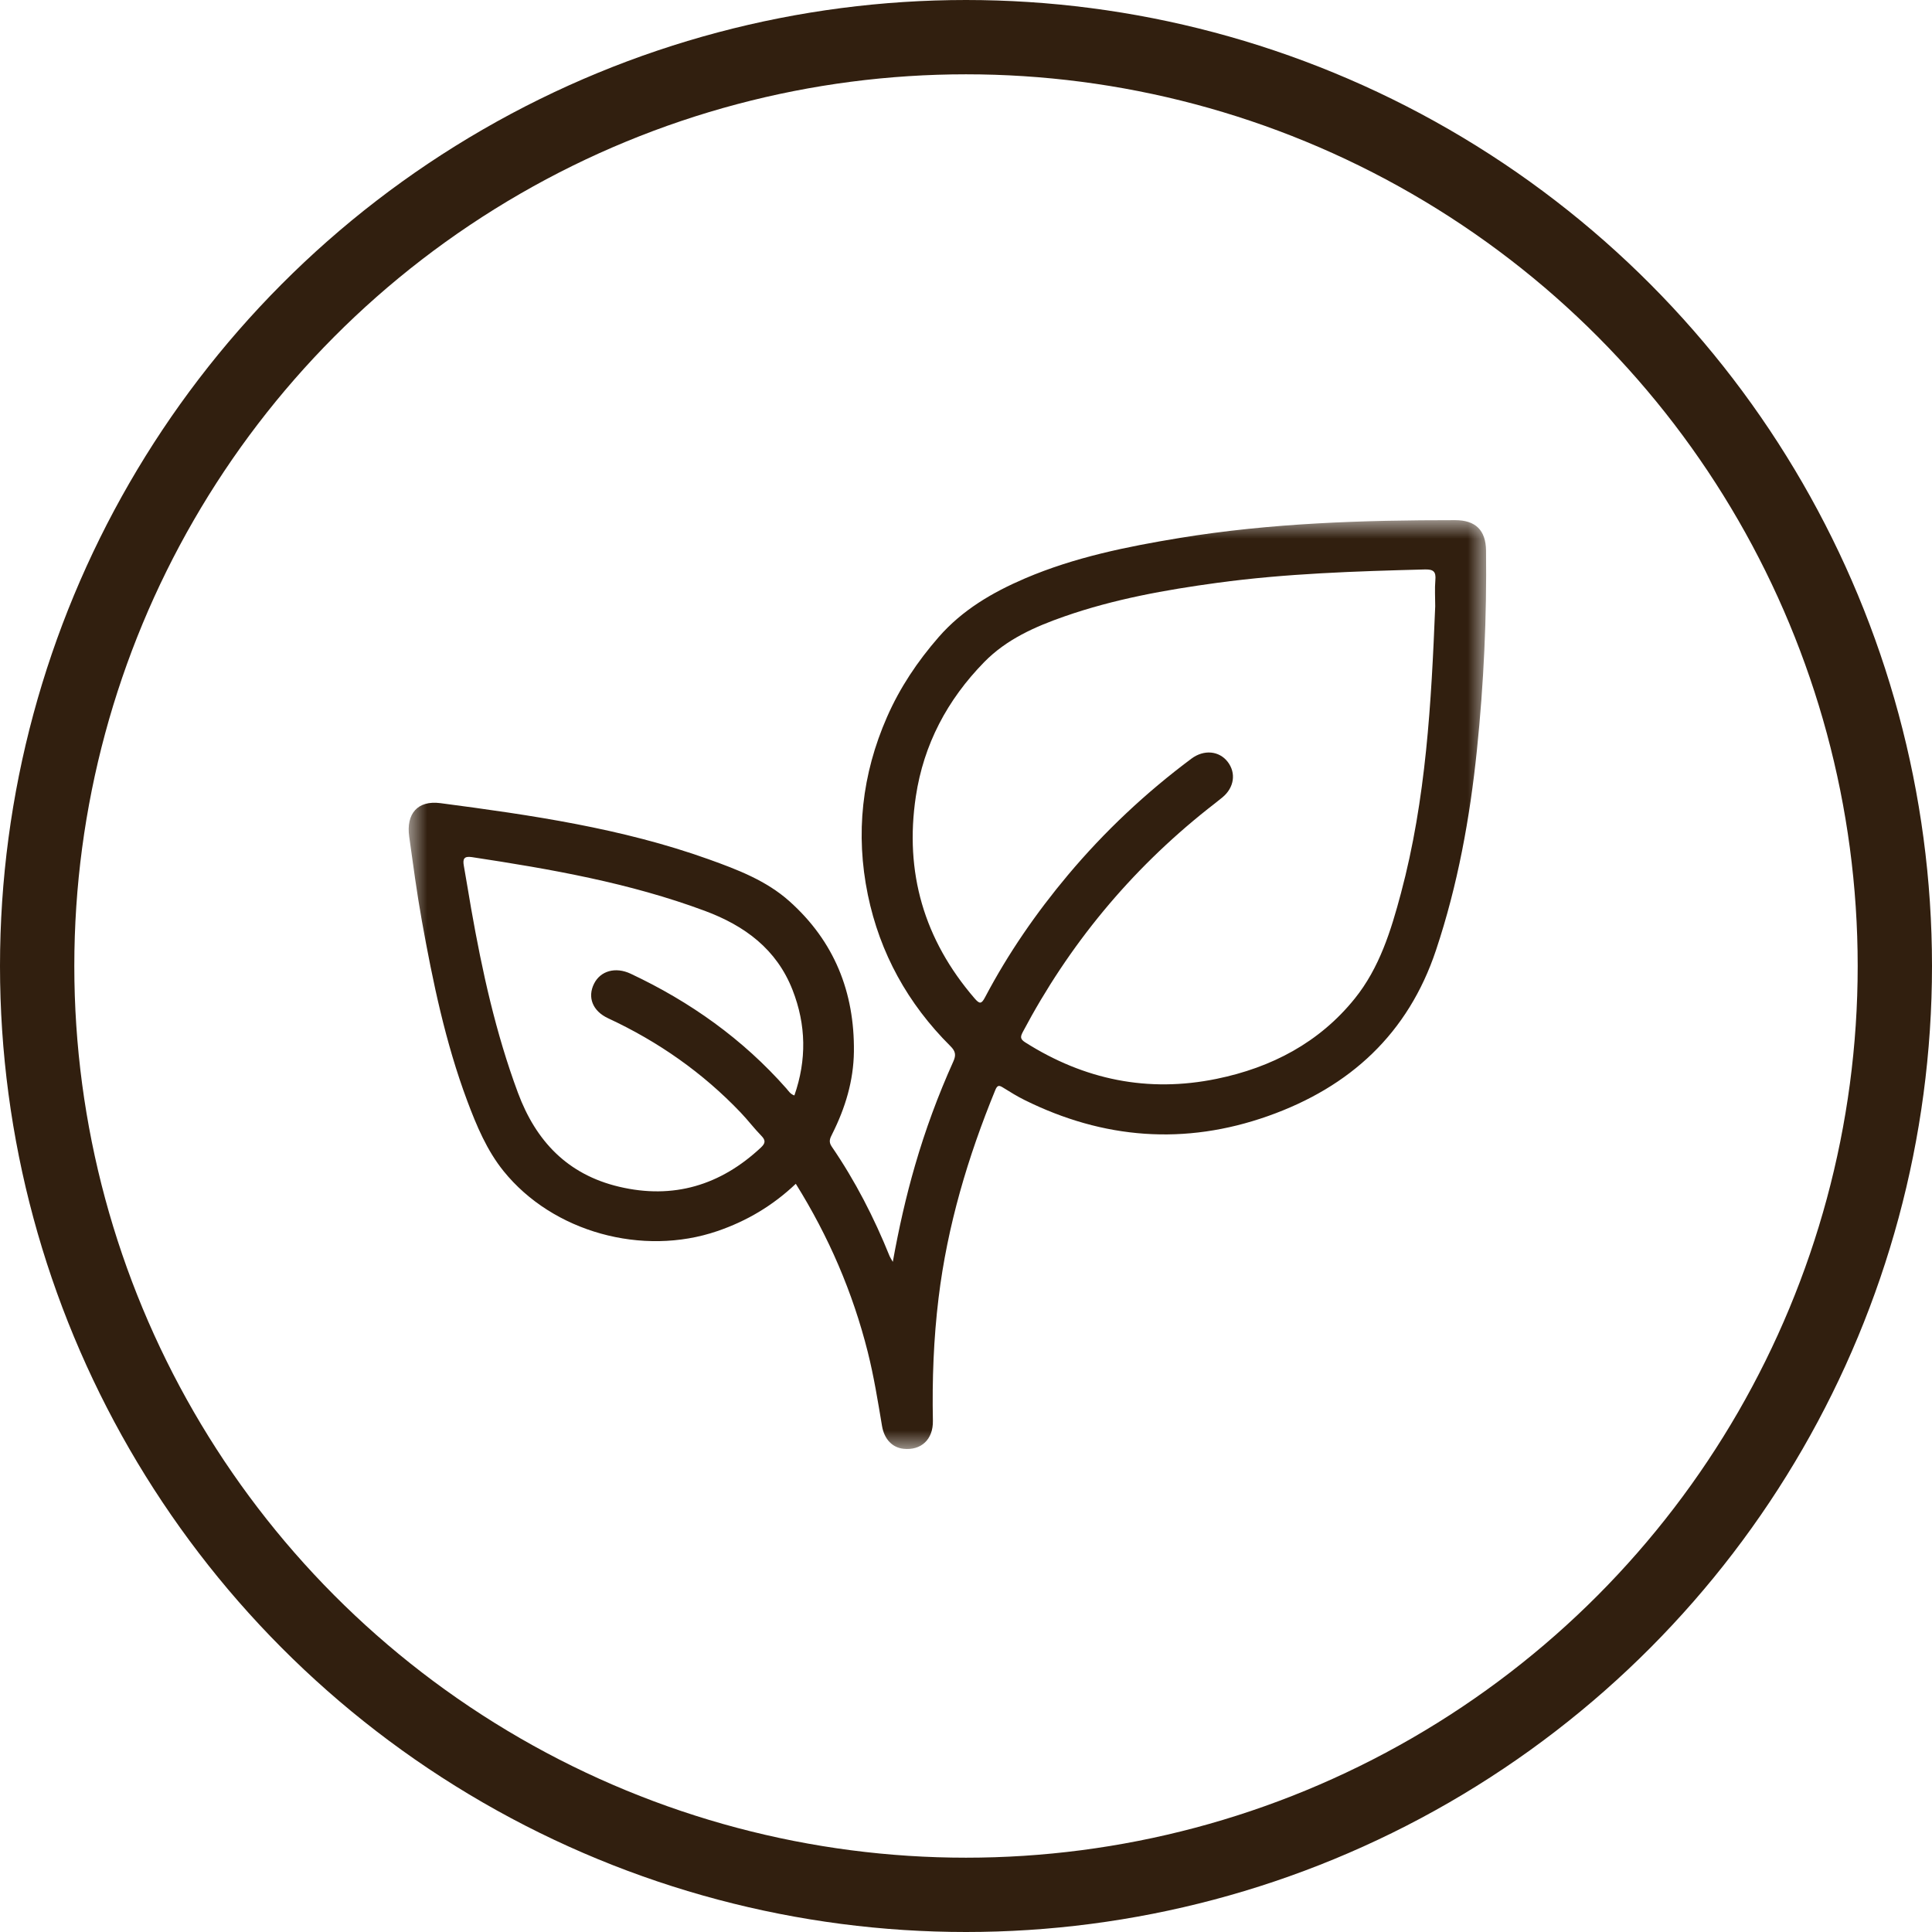
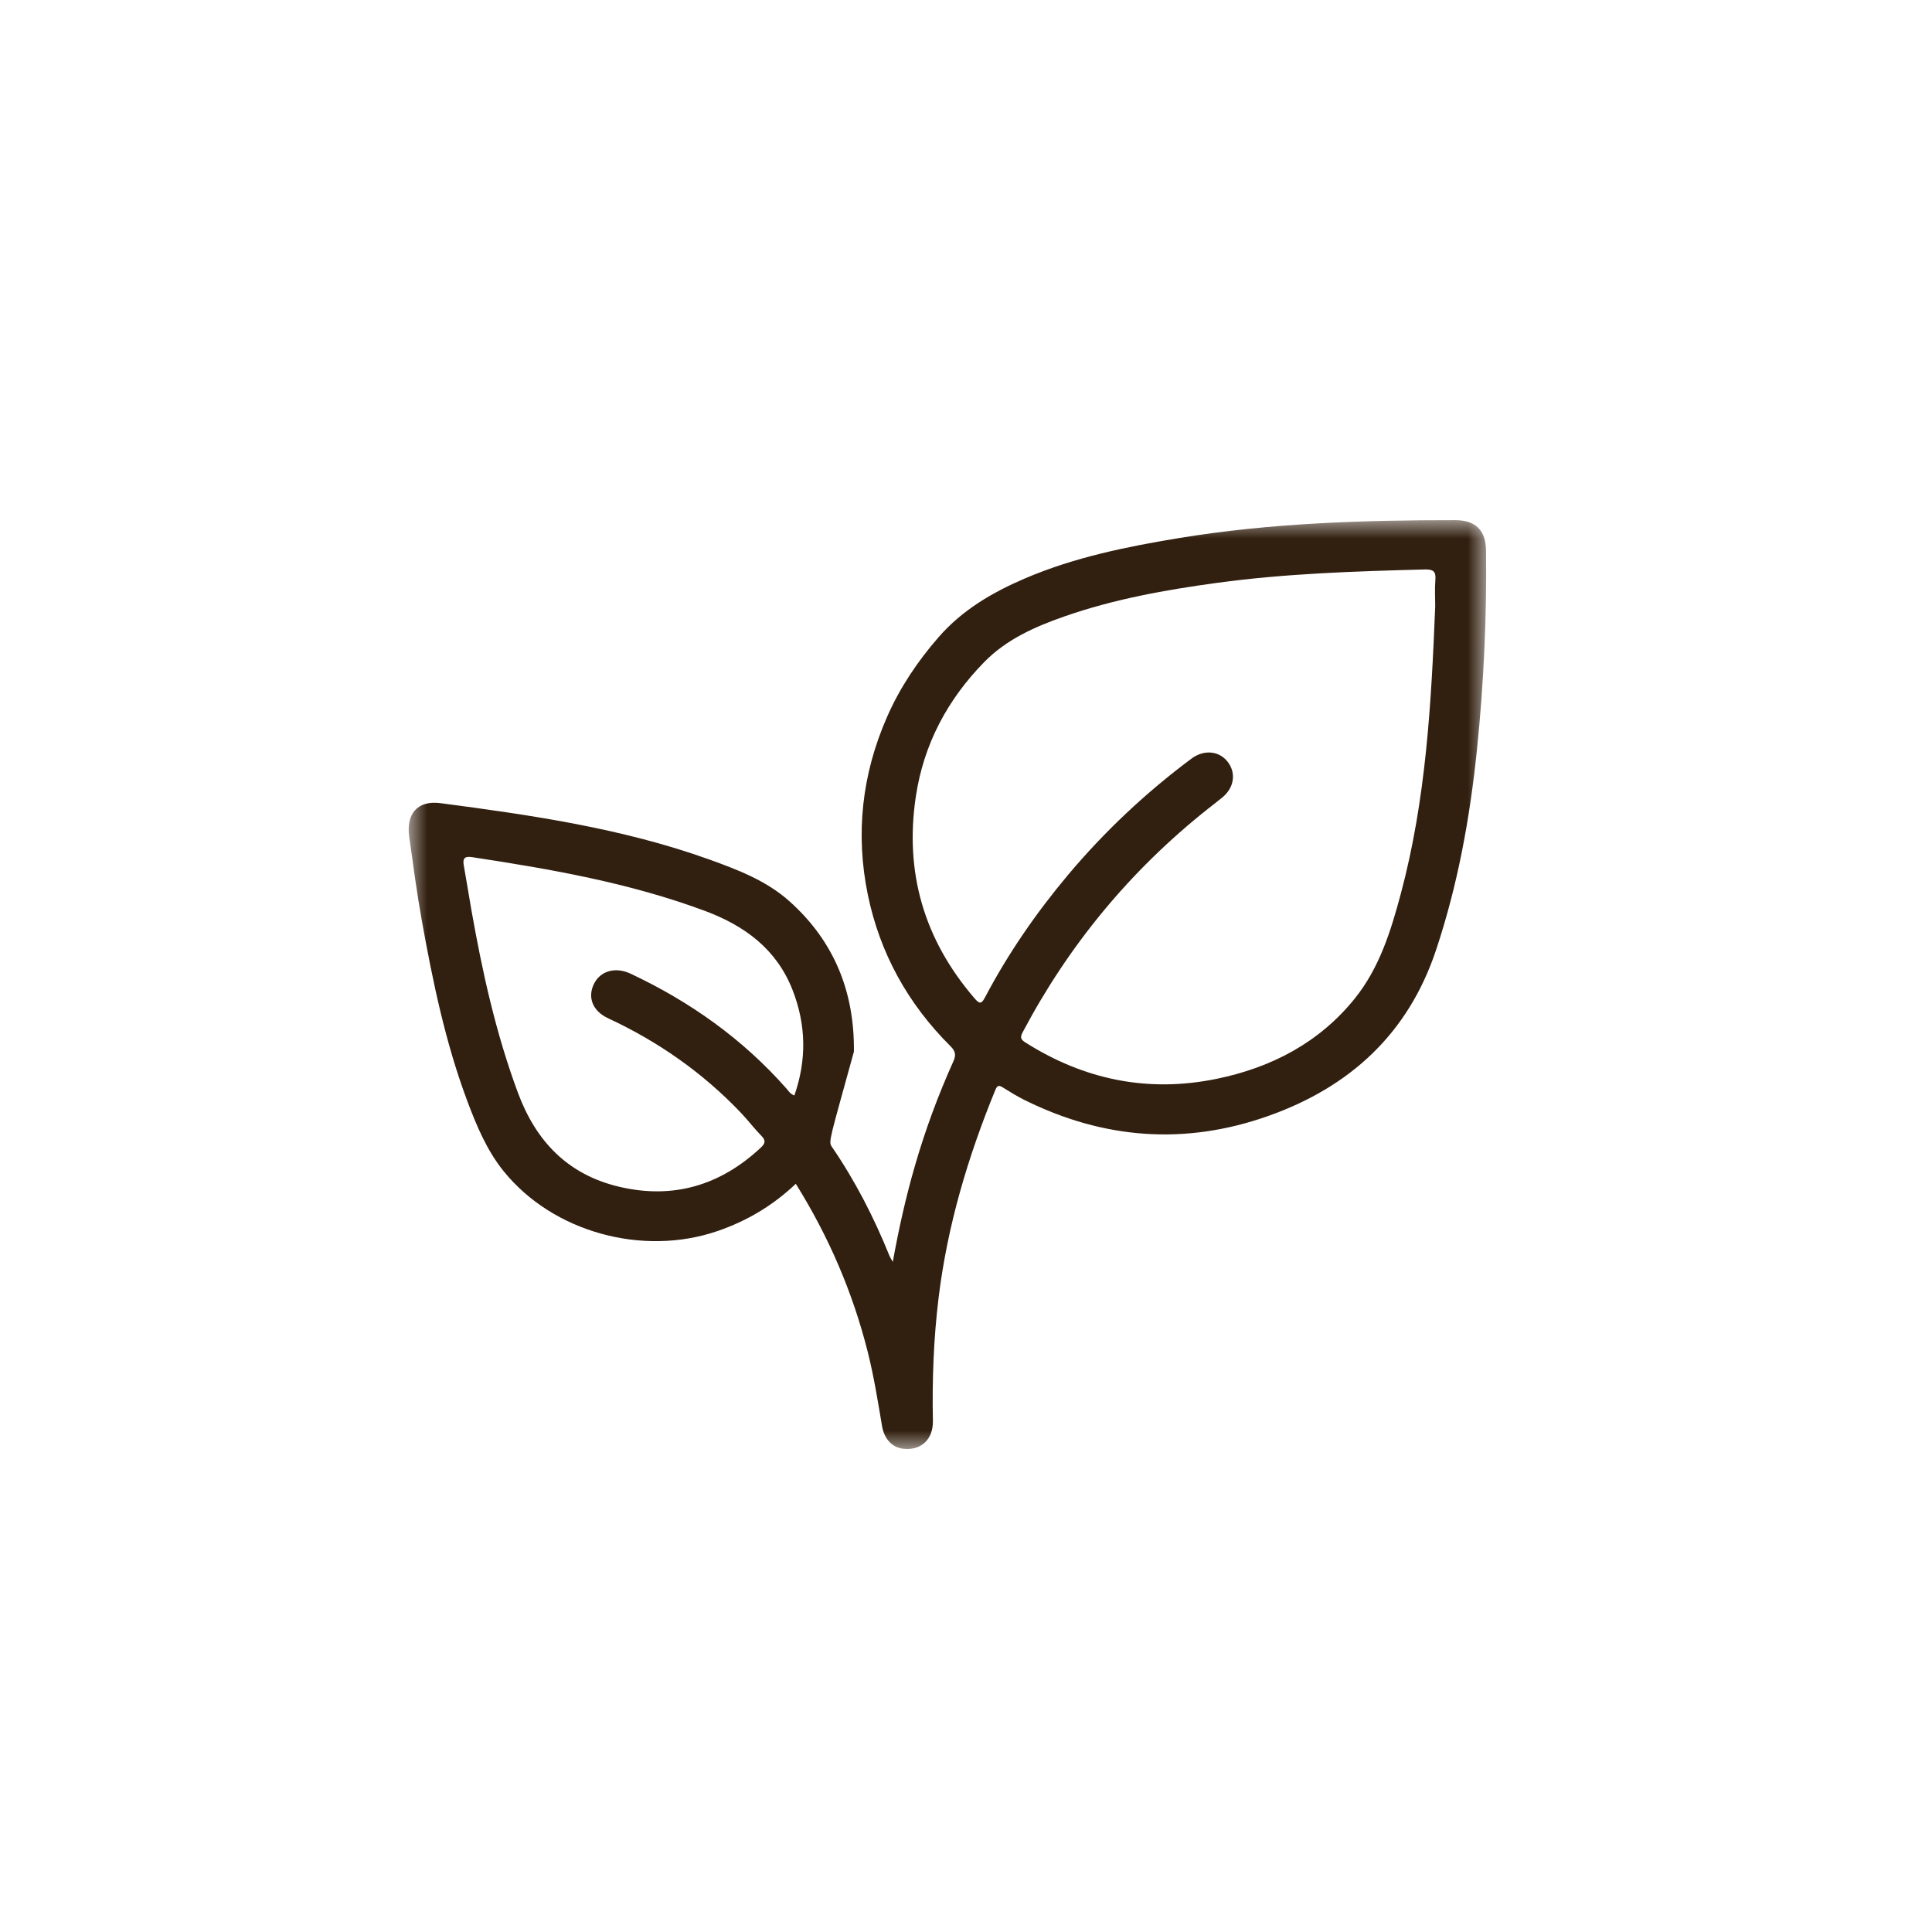
<svg xmlns="http://www.w3.org/2000/svg" xmlns:xlink="http://www.w3.org/1999/xlink" width="52px" height="52px" viewBox="0 0 52 52" version="1.1">
  <title>Group 4</title>
  <desc>Created with Sketch.</desc>
  <defs>
    <polygon id="path-1" points="0 0 29 0 29 25 0 25" />
  </defs>
  <g id="form-page-mockups" stroke="none" stroke-width="1" fill="none" fill-rule="evenodd">
    <g id="cocoa-quiz-form-3/5" transform="translate(-695, -370)">
      <g id="Group-4" transform="translate(696, 371)">
-         <circle id="Oval-Copy-5" stroke="#311F0F" stroke-width="2" cx="25" cy="25" r="25" />
        <g id="Group-3" transform="translate(10, 13)">
          <mask id="mask-2" fill="white">
            <use xlink:href="#path-1" />
          </mask>
          <g id="Clip-2" />
-           <path d="M10.381,15.484 C10.714,14.528 10.699,13.586 10.332,12.646 C9.903,11.548 9.046,10.916 7.971,10.516 C5.944,9.762 3.827,9.392 1.698,9.069 C1.486,9.037 1.452,9.123 1.484,9.301 C1.554,9.687 1.614,10.075 1.682,10.461 C1.978,12.142 2.342,13.803 2.94,15.411 C3.424,16.714 4.276,17.613 5.663,17.941 C7.123,18.287 8.393,17.902 9.478,16.888 C9.6,16.774 9.615,16.695 9.492,16.57 C9.298,16.372 9.13,16.148 8.938,15.947 C7.915,14.873 6.719,14.035 5.368,13.407 C4.949,13.212 4.807,12.843 4.988,12.478 C5.162,12.128 5.568,12.017 5.973,12.207 C7.579,12.962 8.993,13.968 10.165,15.296 C10.224,15.363 10.271,15.448 10.381,15.484 M27.629,2.317 C27.629,2.083 27.613,1.847 27.633,1.614 C27.653,1.387 27.585,1.32 27.346,1.327 C25.479,1.376 23.614,1.435 21.761,1.687 C20.366,1.877 18.984,2.125 17.652,2.59 C16.856,2.868 16.091,3.206 15.49,3.82 C14.496,4.836 13.861,6.035 13.65,7.435 C13.343,9.478 13.87,11.292 15.23,12.87 C15.367,13.03 15.417,13.025 15.514,12.84 C16.134,11.664 16.887,10.573 17.744,9.551 C18.728,8.379 19.838,7.336 21.069,6.418 C21.405,6.168 21.814,6.208 22.043,6.504 C22.276,6.806 22.219,7.199 21.902,7.461 C21.772,7.569 21.637,7.671 21.504,7.776 C19.42,9.432 17.767,11.436 16.529,13.776 C16.465,13.899 16.451,13.965 16.592,14.054 C18.178,15.061 19.897,15.417 21.746,15.037 C23.225,14.734 24.511,14.059 25.463,12.877 C26.129,12.051 26.438,11.05 26.706,10.044 C27.383,7.511 27.524,4.916 27.629,2.317 M10.419,17.862 C9.798,18.451 9.1,18.864 8.309,19.135 C6.294,19.825 3.881,19.164 2.555,17.522 C2.103,16.962 1.827,16.3 1.576,15.631 C0.987,14.056 0.649,12.421 0.353,10.776 C0.219,10.027 0.119,9.273 0.014,8.52 C-0.072,7.903 0.238,7.536 0.855,7.617 C3.3,7.939 5.741,8.292 8.075,9.128 C8.847,9.405 9.624,9.7 10.246,10.256 C11.457,11.337 12.001,12.705 11.983,14.305 C11.973,15.091 11.751,15.82 11.401,16.518 C11.343,16.633 11.293,16.725 11.385,16.859 C12.019,17.784 12.527,18.775 12.945,19.812 C12.96,19.848 12.984,19.881 13.03,19.963 C13.193,19.056 13.385,18.206 13.628,17.368 C13.905,16.411 14.25,15.477 14.66,14.567 C14.737,14.397 14.718,14.293 14.581,14.157 C13.435,13.017 12.682,11.654 12.358,10.084 C12.021,8.444 12.197,6.841 12.874,5.299 C13.22,4.509 13.694,3.802 14.263,3.149 C14.9,2.418 15.708,1.945 16.588,1.568 C17.921,0.998 19.331,0.713 20.753,0.479 C23.207,0.077 25.683,-0.001 28.164,1.84629773e-05 C28.718,0 28.99,0.272 28.997,0.819 C29.018,2.611 28.936,4.399 28.752,6.183 C28.563,8.016 28.236,9.819 27.65,11.574 C26.902,13.817 25.34,15.256 23.131,16.038 C20.891,16.831 18.699,16.66 16.576,15.607 C16.38,15.51 16.192,15.394 16.006,15.278 C15.902,15.213 15.849,15.191 15.789,15.337 C15.05,17.141 14.498,18.993 14.262,20.933 C14.128,22.033 14.087,23.133 14.109,24.239 C14.119,24.745 13.79,25.046 13.316,24.994 C13.02,24.962 12.801,24.74 12.74,24.382 C12.628,23.714 12.521,23.047 12.356,22.389 C11.952,20.786 11.307,19.285 10.419,17.862" id="Fill-1" fill="#311F0F" mask="url(#mask-2)" />
+           <path d="M10.381,15.484 C10.714,14.528 10.699,13.586 10.332,12.646 C9.903,11.548 9.046,10.916 7.971,10.516 C5.944,9.762 3.827,9.392 1.698,9.069 C1.486,9.037 1.452,9.123 1.484,9.301 C1.554,9.687 1.614,10.075 1.682,10.461 C1.978,12.142 2.342,13.803 2.94,15.411 C3.424,16.714 4.276,17.613 5.663,17.941 C7.123,18.287 8.393,17.902 9.478,16.888 C9.6,16.774 9.615,16.695 9.492,16.57 C9.298,16.372 9.13,16.148 8.938,15.947 C7.915,14.873 6.719,14.035 5.368,13.407 C4.949,13.212 4.807,12.843 4.988,12.478 C5.162,12.128 5.568,12.017 5.973,12.207 C7.579,12.962 8.993,13.968 10.165,15.296 C10.224,15.363 10.271,15.448 10.381,15.484 M27.629,2.317 C27.629,2.083 27.613,1.847 27.633,1.614 C27.653,1.387 27.585,1.32 27.346,1.327 C25.479,1.376 23.614,1.435 21.761,1.687 C20.366,1.877 18.984,2.125 17.652,2.59 C16.856,2.868 16.091,3.206 15.49,3.82 C14.496,4.836 13.861,6.035 13.65,7.435 C13.343,9.478 13.87,11.292 15.23,12.87 C15.367,13.03 15.417,13.025 15.514,12.84 C16.134,11.664 16.887,10.573 17.744,9.551 C18.728,8.379 19.838,7.336 21.069,6.418 C21.405,6.168 21.814,6.208 22.043,6.504 C22.276,6.806 22.219,7.199 21.902,7.461 C21.772,7.569 21.637,7.671 21.504,7.776 C19.42,9.432 17.767,11.436 16.529,13.776 C16.465,13.899 16.451,13.965 16.592,14.054 C18.178,15.061 19.897,15.417 21.746,15.037 C23.225,14.734 24.511,14.059 25.463,12.877 C26.129,12.051 26.438,11.05 26.706,10.044 C27.383,7.511 27.524,4.916 27.629,2.317 M10.419,17.862 C9.798,18.451 9.1,18.864 8.309,19.135 C6.294,19.825 3.881,19.164 2.555,17.522 C2.103,16.962 1.827,16.3 1.576,15.631 C0.987,14.056 0.649,12.421 0.353,10.776 C0.219,10.027 0.119,9.273 0.014,8.52 C-0.072,7.903 0.238,7.536 0.855,7.617 C3.3,7.939 5.741,8.292 8.075,9.128 C8.847,9.405 9.624,9.7 10.246,10.256 C11.457,11.337 12.001,12.705 11.983,14.305 C11.343,16.633 11.293,16.725 11.385,16.859 C12.019,17.784 12.527,18.775 12.945,19.812 C12.96,19.848 12.984,19.881 13.03,19.963 C13.193,19.056 13.385,18.206 13.628,17.368 C13.905,16.411 14.25,15.477 14.66,14.567 C14.737,14.397 14.718,14.293 14.581,14.157 C13.435,13.017 12.682,11.654 12.358,10.084 C12.021,8.444 12.197,6.841 12.874,5.299 C13.22,4.509 13.694,3.802 14.263,3.149 C14.9,2.418 15.708,1.945 16.588,1.568 C17.921,0.998 19.331,0.713 20.753,0.479 C23.207,0.077 25.683,-0.001 28.164,1.84629773e-05 C28.718,0 28.99,0.272 28.997,0.819 C29.018,2.611 28.936,4.399 28.752,6.183 C28.563,8.016 28.236,9.819 27.65,11.574 C26.902,13.817 25.34,15.256 23.131,16.038 C20.891,16.831 18.699,16.66 16.576,15.607 C16.38,15.51 16.192,15.394 16.006,15.278 C15.902,15.213 15.849,15.191 15.789,15.337 C15.05,17.141 14.498,18.993 14.262,20.933 C14.128,22.033 14.087,23.133 14.109,24.239 C14.119,24.745 13.79,25.046 13.316,24.994 C13.02,24.962 12.801,24.74 12.74,24.382 C12.628,23.714 12.521,23.047 12.356,22.389 C11.952,20.786 11.307,19.285 10.419,17.862" id="Fill-1" fill="#311F0F" mask="url(#mask-2)" />
        </g>
      </g>
    </g>
  </g>
</svg>